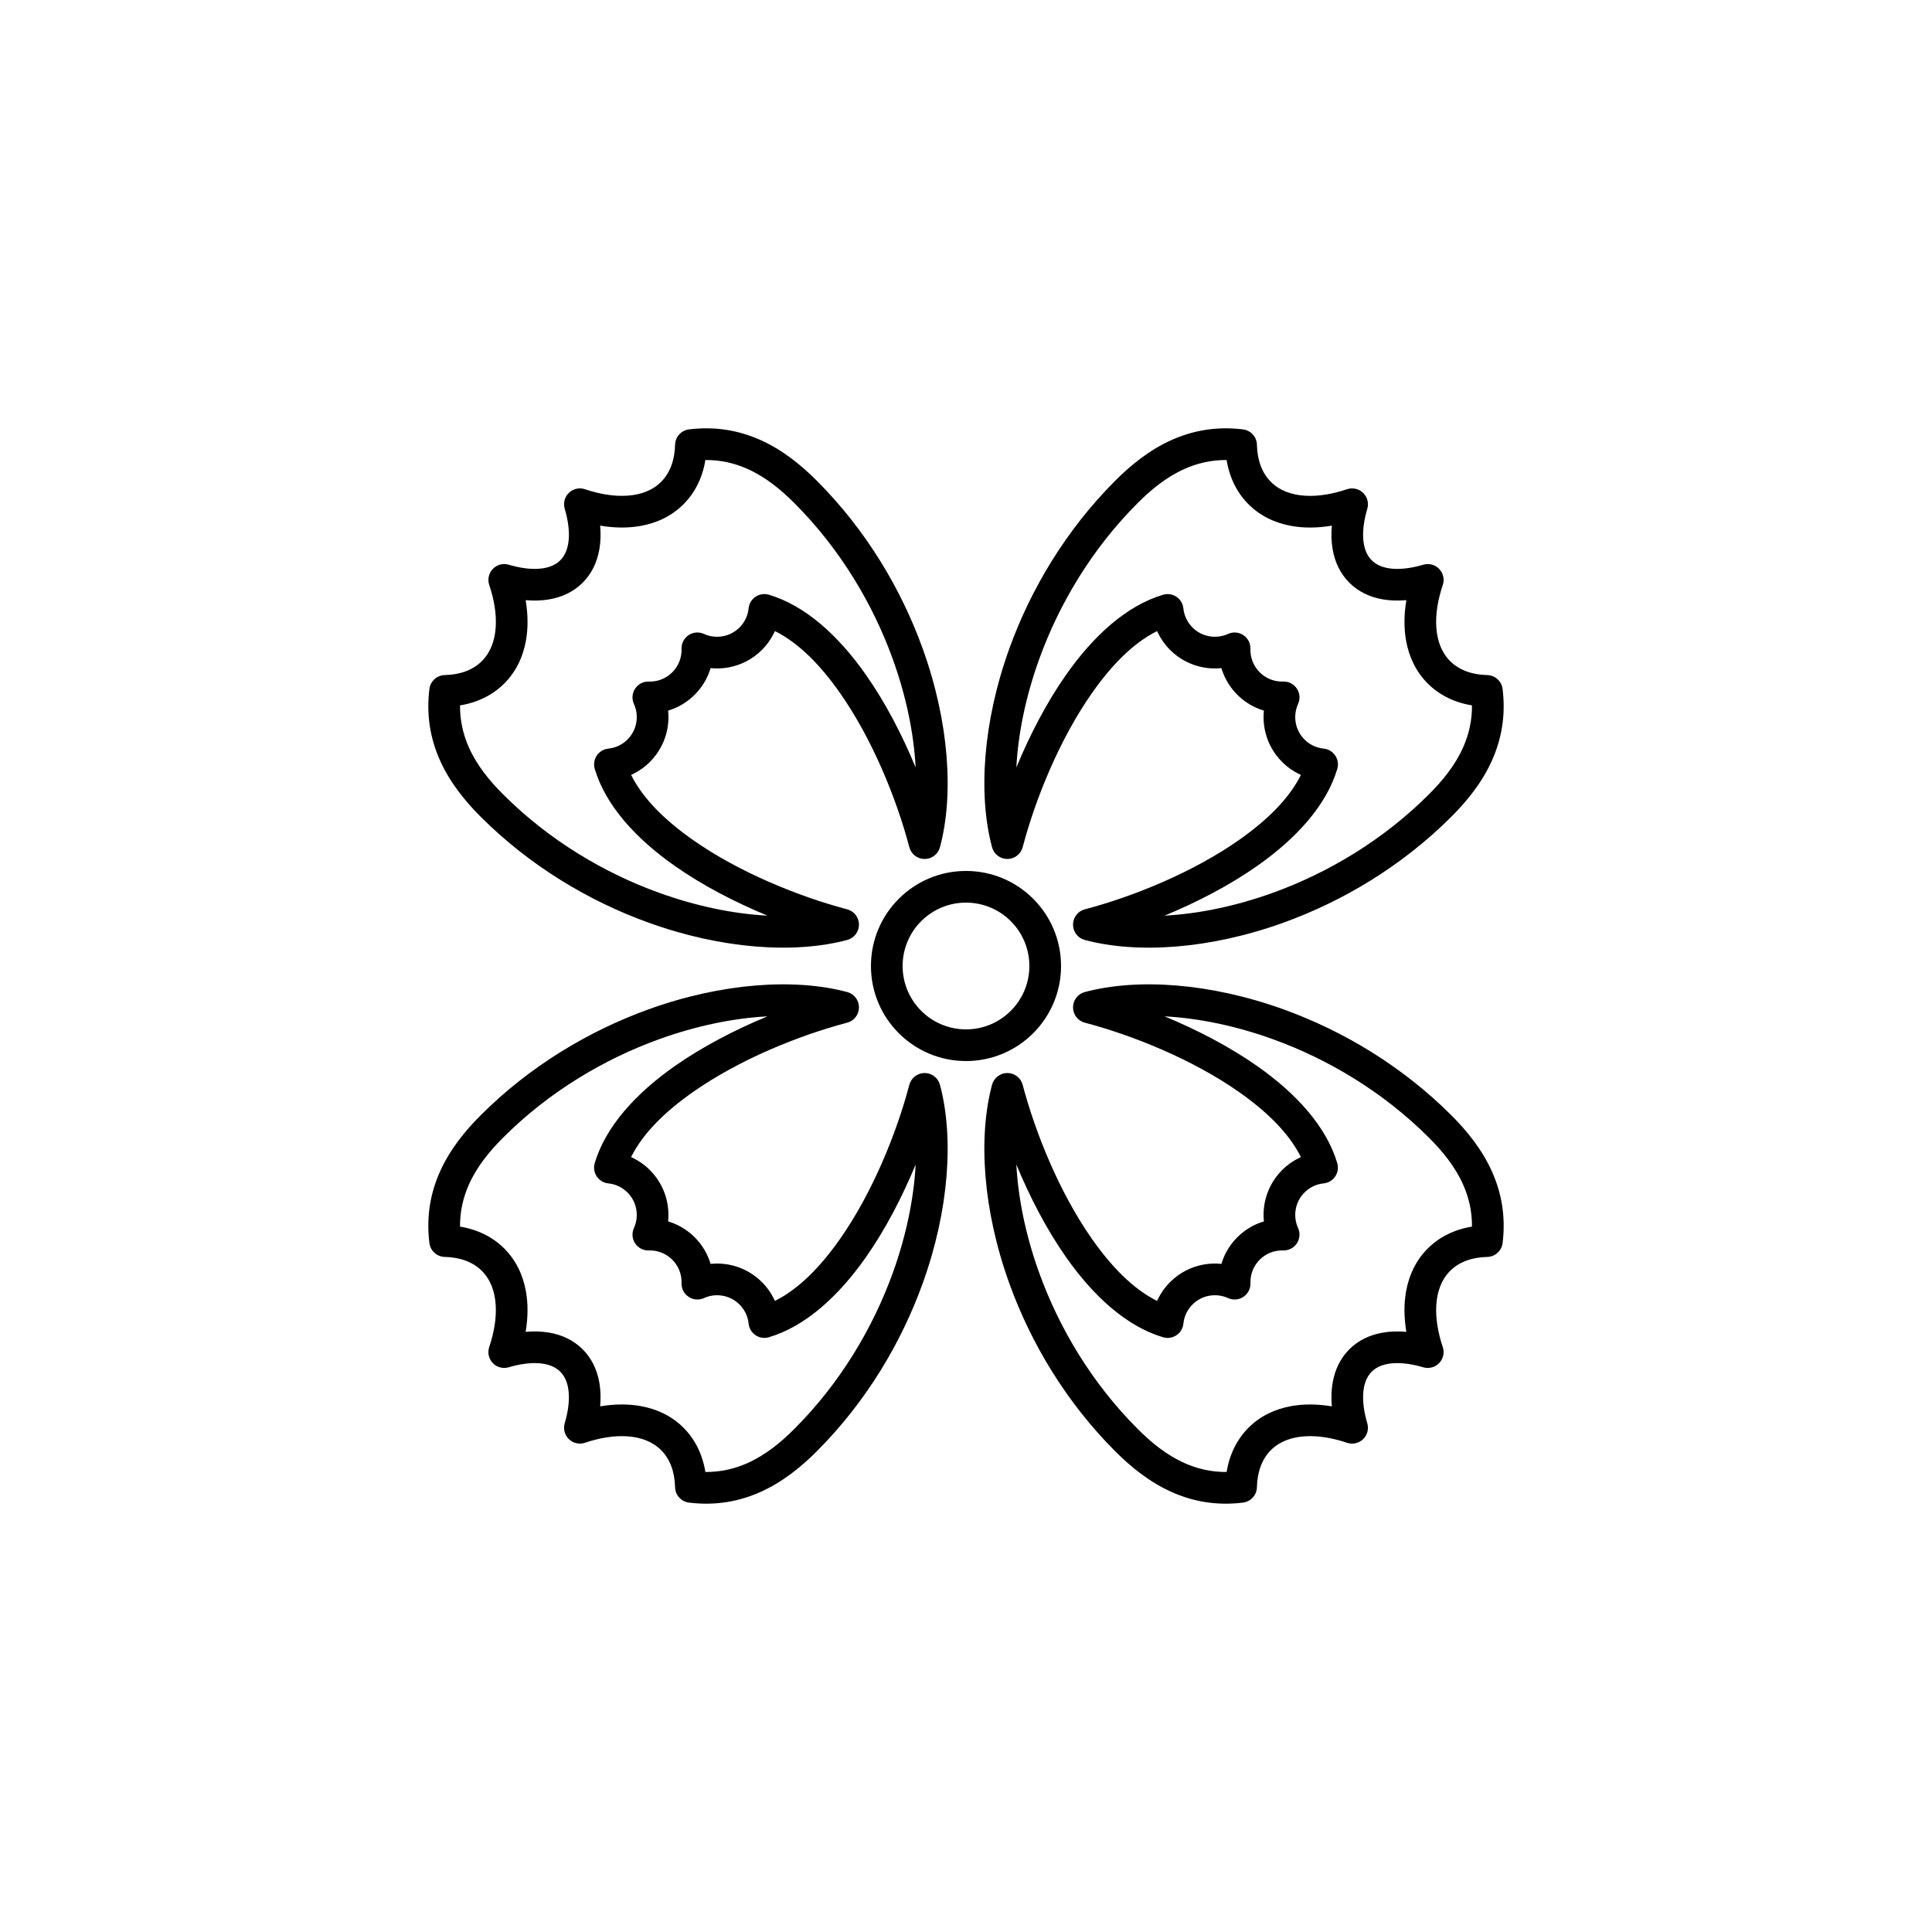
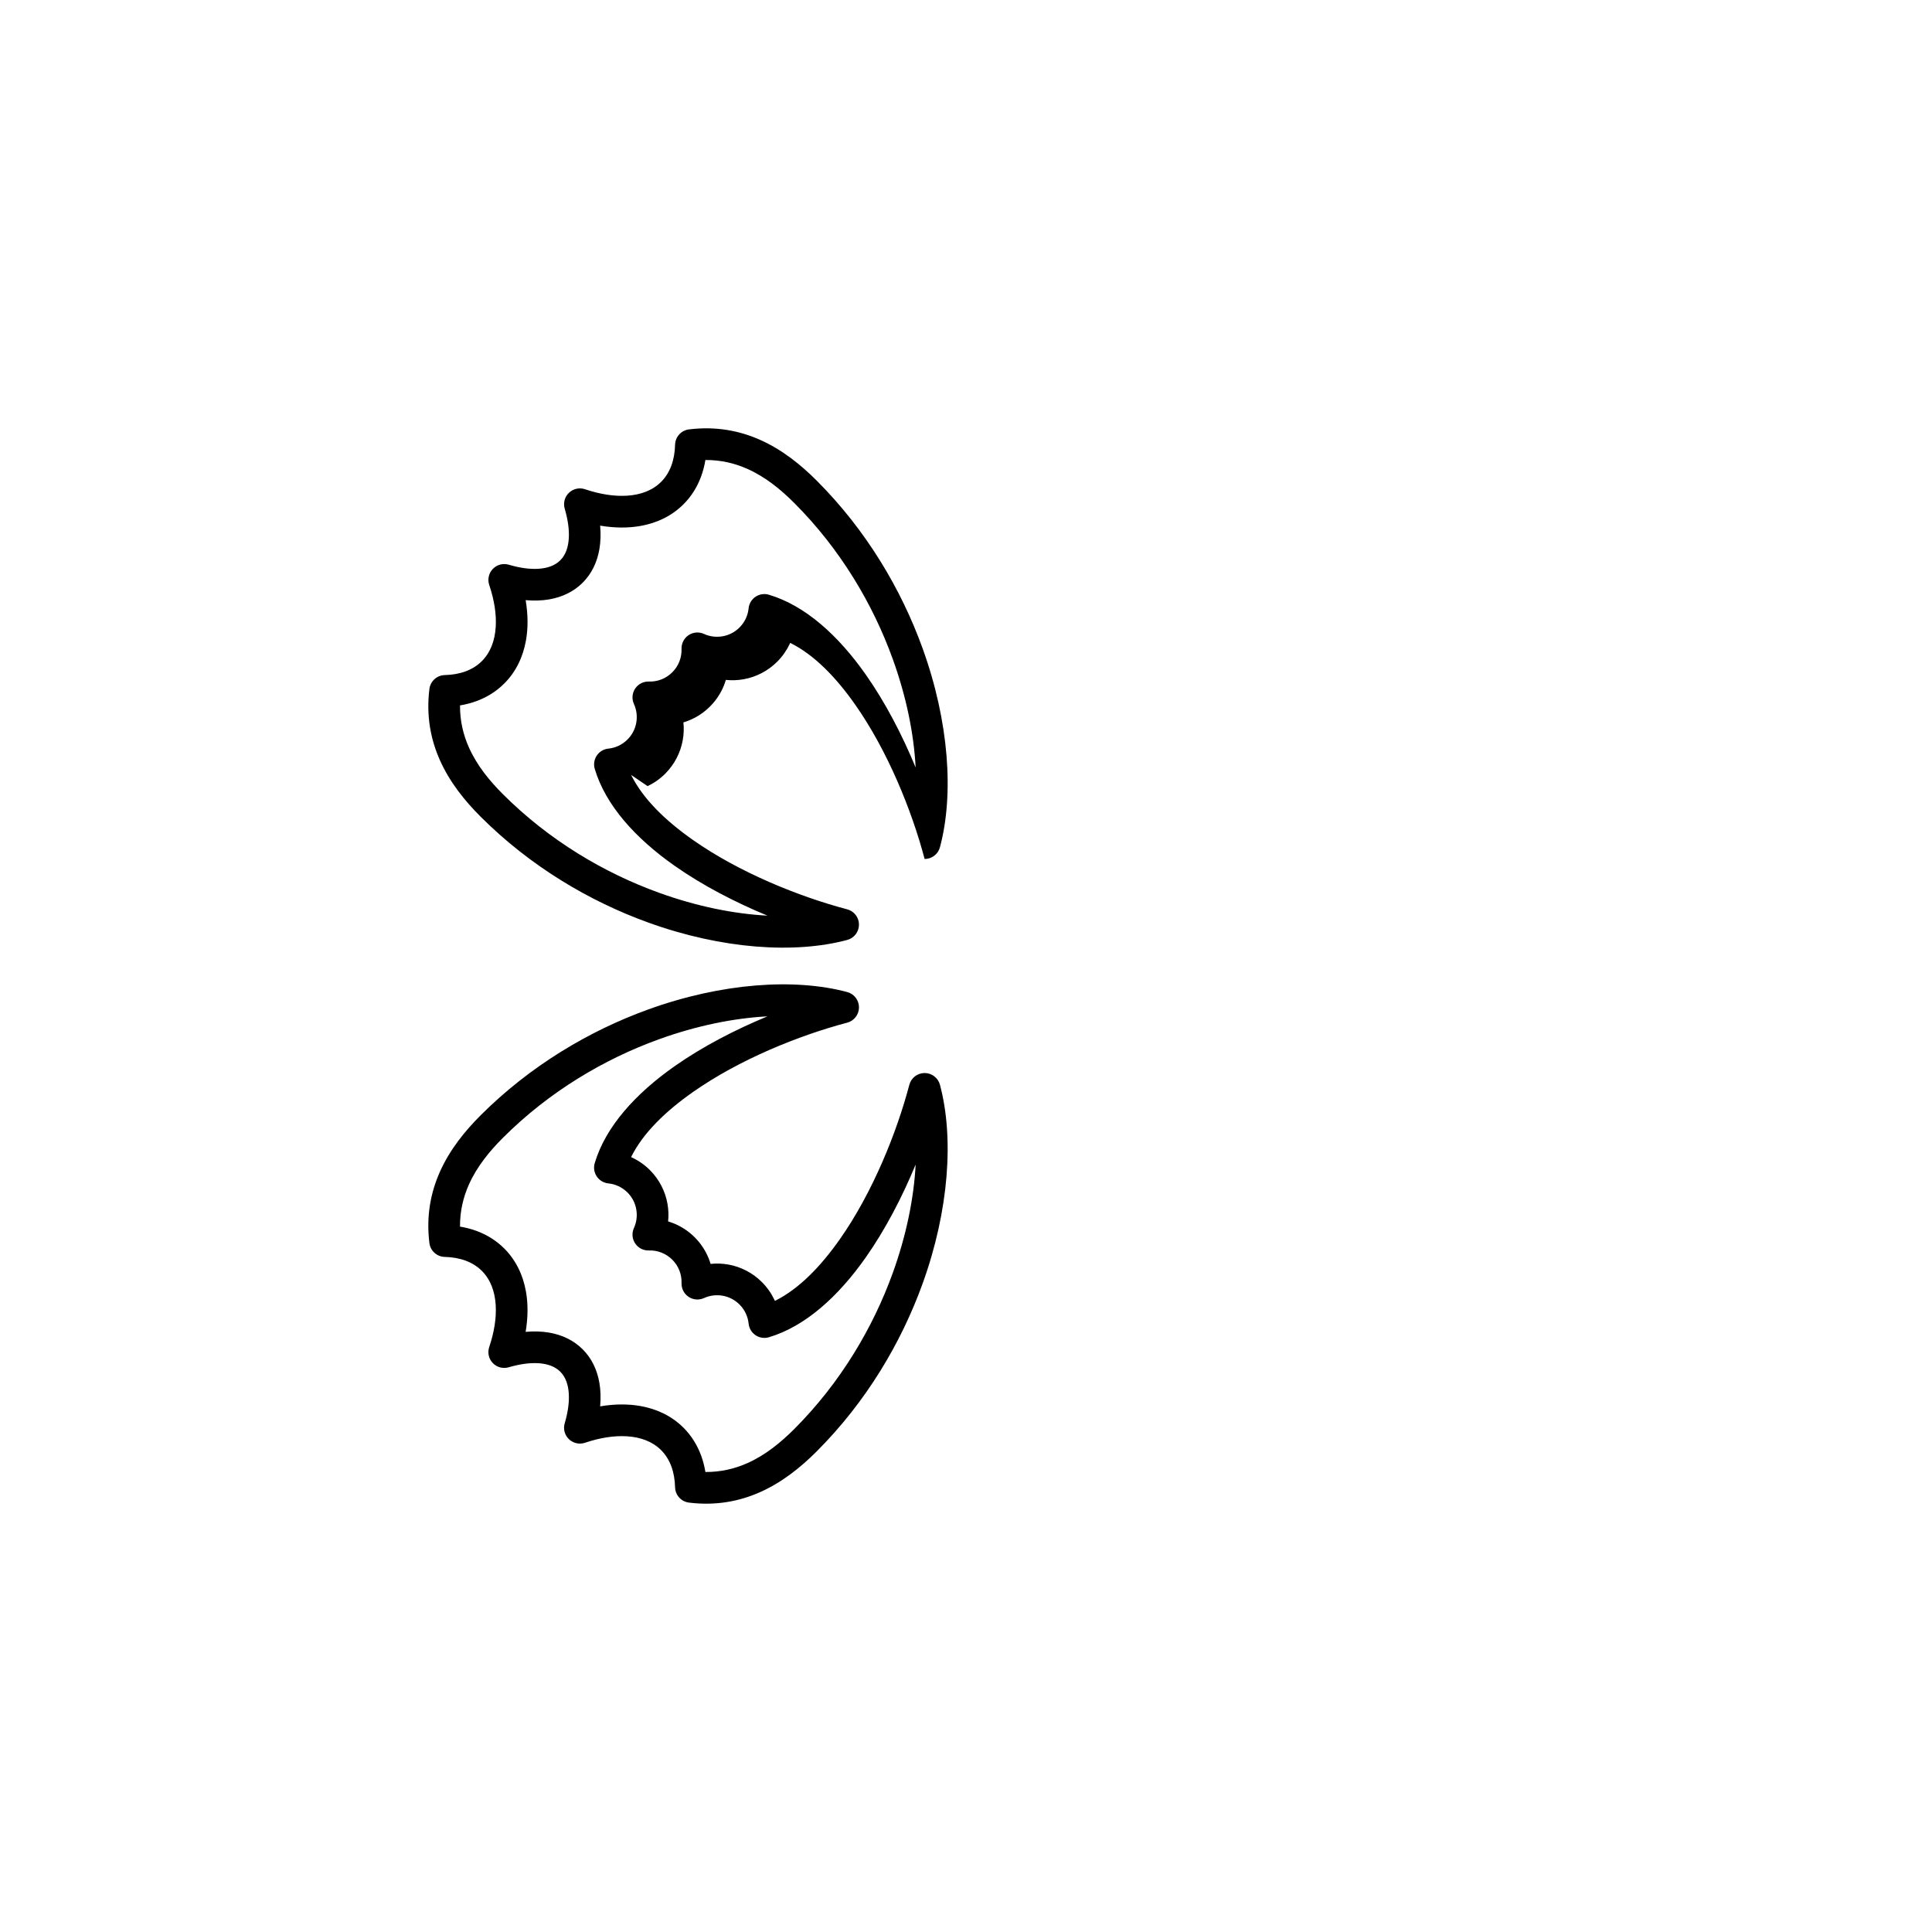
<svg xmlns="http://www.w3.org/2000/svg" fill="#000000" width="800px" height="800px" version="1.1" viewBox="144 144 512 512">
  <g>
-     <path d="m450.64 311.25c-6.426 3.188-12.172 9.18-17.199 16.336-8.645 12.297-15.043 28.125-18.422 40.926-0.484 1.84-2.148 3.125-4.051 3.125-1.902 0.004-3.57-1.273-4.062-3.109-3.723-13.898-2.449-33.199 4.609-52.734 5.621-15.551 14.887-31.254 28.074-44.441 4.18-4.184 9.117-8.18 14.98-10.785 5.441-2.418 11.668-3.656 18.848-2.773 2.062 0.254 3.633 1.984 3.684 4.062 0.047 1.977 0.359 3.828 0.973 5.504 0.605 1.648 1.504 3.117 2.727 4.34 2.301 2.301 5.449 3.438 9.023 3.668 3.43 0.219 7.227-0.395 11.16-1.719 1.484-0.496 3.121-0.129 4.25 0.957 1.129 1.086 1.559 2.707 1.117 4.211-0.832 2.828-1.227 5.481-1.086 7.848 0.145 2.344 0.809 4.371 2.254 5.816 1.449 1.445 3.473 2.109 5.816 2.254 2.371 0.145 5.023-0.25 7.856-1.082 1.5-0.441 3.125-0.012 4.211 1.117 1.082 1.129 1.453 2.766 0.953 4.25-1.324 3.93-1.938 7.727-1.719 11.156 0.227 3.574 1.363 6.723 3.664 9.023 1.227 1.223 2.695 2.121 4.34 2.727 1.676 0.613 3.531 0.926 5.504 0.977 2.082 0.051 3.809 1.617 4.062 3.684 0.883 7.176-0.355 13.402-2.773 18.848-2.606 5.863-6.602 10.797-10.781 14.98-13.191 13.188-28.895 22.453-44.445 28.07-19.535 7.062-38.836 8.336-52.734 4.609-1.84-0.492-3.117-2.16-3.113-4.062 0.004-1.902 1.289-3.566 3.129-4.051 12.801-3.379 28.629-9.777 40.926-18.418 7.156-5.031 13.148-10.773 16.34-17.203l-0.316-0.145c-1.688-0.801-3.269-1.902-4.668-3.297-2.516-2.516-4.066-5.637-4.652-8.891-0.277-1.555-0.34-3.144-0.172-4.711-0.453-0.137-0.902-0.289-1.344-0.465-2.078-0.82-4.027-2.066-5.707-3.746-1.68-1.68-2.926-3.625-3.746-5.703-0.176-0.441-0.328-0.891-0.465-1.344-1.566 0.164-3.156 0.105-4.711-0.176-3.254-0.586-6.371-2.137-8.891-4.652-1.395-1.395-2.492-2.977-3.293-4.664zm66.059-8.203c-2.207 0.195-4.285 0.129-6.191-0.195-3.562-0.605-6.586-2.098-8.926-4.434-2.336-2.336-3.824-5.359-4.43-8.922-0.328-1.906-0.395-3.984-0.195-6.191-3.809 0.637-7.434 0.664-10.719 0.074-4.461-0.797-8.344-2.711-11.375-5.742-2.086-2.086-3.641-4.578-4.672-7.383-0.504-1.375-0.879-2.828-1.129-4.344-4.113-0.027-7.789 0.867-11.086 2.332-4.887 2.172-8.965 5.559-12.449 9.047-12.273 12.27-20.887 26.887-26.117 41.359-3.586 9.926-5.594 19.781-6.066 28.738 3.543-8.566 8.004-17.199 13.227-24.629 7.246-10.309 16.008-18.27 25.66-21.141 1.199-0.355 2.496-0.16 3.535 0.535 1.039 0.695 1.711 1.82 1.84 3.062 0.098 0.945 0.352 1.875 0.766 2.746 0.402 0.844 0.953 1.633 1.648 2.332 1.258 1.258 2.812 2.035 4.441 2.324 1.668 0.301 3.41 0.098 4.977-0.617 1.324-0.605 2.863-0.48 4.07 0.324 1.211 0.805 1.918 2.18 1.871 3.629-0.039 1.141 0.156 2.289 0.582 3.367 0.406 1.035 1.031 2.008 1.871 2.848 0.84 0.84 1.812 1.465 2.848 1.871 1.078 0.426 2.223 0.617 3.363 0.578 1.449-0.047 2.824 0.66 3.633 1.867 0.805 1.211 0.93 2.75 0.328 4.074-0.715 1.566-0.922 3.312-0.621 4.981 0.293 1.629 1.066 3.184 2.324 4.441 0.699 0.699 1.488 1.25 2.332 1.648 0.875 0.414 1.805 0.668 2.75 0.766 1.246 0.125 2.367 0.801 3.062 1.84 0.699 1.039 0.895 2.336 0.539 3.535-2.875 9.652-10.836 18.414-21.148 25.66-7.426 5.223-16.059 9.688-24.629 13.227 8.957-0.473 18.812-2.481 28.738-6.066 14.473-5.231 29.09-13.844 41.363-26.113 3.484-3.488 6.875-7.562 9.043-12.453 1.465-3.297 2.363-6.969 2.332-11.086-1.516-0.246-2.969-0.625-4.34-1.129-2.809-1.031-5.297-2.586-7.387-4.672-3.031-3.031-4.945-6.91-5.742-11.375-0.586-3.285-0.562-6.906 0.078-10.715z" fill-rule="evenodd" />
-     <path d="m311.25 349.36c3.188 6.426 9.18 12.172 16.336 17.203 12.297 8.641 28.125 15.039 40.926 18.418 1.84 0.484 3.125 2.148 3.125 4.051 0.004 1.902-1.273 3.57-3.109 4.062-13.898 3.727-33.199 2.453-52.734-4.609-15.551-5.617-31.254-14.883-44.441-28.07-4.184-4.184-8.18-9.121-10.785-14.984-2.418-5.441-3.656-11.668-2.773-18.844 0.254-2.066 1.984-3.633 4.062-3.684 1.977-0.051 3.828-0.363 5.504-0.977 1.648-0.605 3.117-1.504 4.34-2.727 2.301-2.301 3.438-5.449 3.668-9.023 0.219-3.43-0.395-7.227-1.719-11.16-0.496-1.484-0.129-3.121 0.957-4.25 1.086-1.129 2.707-1.559 4.211-1.113 2.828 0.832 5.481 1.227 7.848 1.082 2.344-0.145 4.371-0.809 5.816-2.254 1.445-1.445 2.109-3.473 2.254-5.816 0.145-2.367-0.25-5.023-1.082-7.856-0.441-1.5-0.012-3.121 1.117-4.207 1.129-1.086 2.766-1.453 4.25-0.953 3.93 1.32 7.727 1.934 11.156 1.715 3.574-0.227 6.723-1.363 9.023-3.664 1.223-1.223 2.121-2.691 2.727-4.34 0.613-1.676 0.926-3.531 0.977-5.504 0.051-2.078 1.617-3.809 3.684-4.062 7.176-0.883 13.402 0.355 18.848 2.773 5.863 2.606 10.797 6.602 14.98 10.785 13.188 13.188 22.453 28.891 28.07 44.441 7.062 19.535 8.336 38.84 4.609 52.734-0.492 1.84-2.16 3.117-4.062 3.113s-3.566-1.285-4.051-3.125c-3.379-12.805-9.777-28.633-18.418-40.93-5.031-7.156-10.773-13.148-17.203-16.34l-0.145 0.316c-0.801 1.688-1.902 3.269-3.297 4.668-2.516 2.516-5.637 4.066-8.891 4.652-1.555 0.281-3.144 0.34-4.711 0.176-0.137 0.453-0.289 0.898-0.465 1.344-0.82 2.074-2.066 4.023-3.746 5.703-1.68 1.68-3.625 2.926-5.703 3.746-0.441 0.176-0.891 0.332-1.344 0.465 0.164 1.57 0.105 3.156-0.176 4.711-0.586 3.258-2.137 6.375-4.652 8.891-1.395 1.395-2.977 2.492-4.664 3.293zm-8.203-66.059c0.195 2.207 0.129 4.285-0.195 6.195-0.605 3.559-2.098 6.586-4.434 8.922-2.336 2.336-5.359 3.828-8.922 4.434-1.906 0.324-3.984 0.391-6.191 0.195 0.637 3.809 0.664 7.43 0.074 10.715-0.797 4.465-2.711 8.344-5.742 11.375-2.086 2.086-4.578 3.644-7.383 4.672-1.375 0.504-2.828 0.883-4.344 1.129-0.027 4.113 0.867 7.789 2.332 11.086 2.172 4.891 5.559 8.965 9.047 12.453 12.27 12.27 26.887 20.883 41.359 26.113 9.926 3.586 19.781 5.594 28.738 6.066-8.566-3.539-17.199-8.004-24.629-13.227-10.309-7.246-18.27-16.008-21.141-25.66-0.355-1.199-0.16-2.492 0.535-3.531 0.695-1.039 1.82-1.715 3.062-1.844 0.945-0.094 1.875-0.352 2.746-0.766 0.844-0.402 1.633-0.949 2.332-1.648 1.258-1.258 2.035-2.812 2.324-4.438 0.301-1.672 0.098-3.414-0.617-4.981-0.605-1.324-0.48-2.863 0.324-4.07 0.805-1.211 2.18-1.918 3.629-1.871 1.141 0.039 2.289-0.152 3.367-0.578 1.035-0.41 2.008-1.035 2.848-1.875 0.84-0.84 1.465-1.809 1.871-2.848 0.426-1.074 0.617-2.223 0.578-3.359-0.047-1.453 0.66-2.828 1.867-3.637 1.211-0.805 2.75-0.93 4.074-0.324 1.566 0.715 3.312 0.918 4.981 0.617 1.629-0.289 3.184-1.066 4.441-2.324 0.699-0.699 1.25-1.488 1.648-2.332 0.414-0.871 0.668-1.805 0.766-2.75 0.125-1.242 0.801-2.367 1.84-3.062 1.039-0.695 2.336-0.895 3.535-0.535 9.652 2.871 18.414 10.832 25.66 21.145 5.223 7.43 9.688 16.062 13.227 24.629-0.473-8.957-2.481-18.812-6.066-28.738-5.231-14.473-13.844-29.09-26.113-41.359-3.488-3.488-7.562-6.875-12.453-9.047-3.297-1.465-6.969-2.359-11.086-2.332-0.246 1.516-0.625 2.969-1.129 4.344-1.031 2.805-2.586 5.297-4.672 7.383-3.031 3.031-6.91 4.945-11.375 5.742-3.285 0.59-6.906 0.562-10.715-0.078z" fill-rule="evenodd" />
+     <path d="m311.25 349.36c3.188 6.426 9.18 12.172 16.336 17.203 12.297 8.641 28.125 15.039 40.926 18.418 1.84 0.484 3.125 2.148 3.125 4.051 0.004 1.902-1.273 3.57-3.109 4.062-13.898 3.727-33.199 2.453-52.734-4.609-15.551-5.617-31.254-14.883-44.441-28.07-4.184-4.184-8.18-9.121-10.785-14.984-2.418-5.441-3.656-11.668-2.773-18.844 0.254-2.066 1.984-3.633 4.062-3.684 1.977-0.051 3.828-0.363 5.504-0.977 1.648-0.605 3.117-1.504 4.34-2.727 2.301-2.301 3.438-5.449 3.668-9.023 0.219-3.43-0.395-7.227-1.719-11.16-0.496-1.484-0.129-3.121 0.957-4.25 1.086-1.129 2.707-1.559 4.211-1.113 2.828 0.832 5.481 1.227 7.848 1.082 2.344-0.145 4.371-0.809 5.816-2.254 1.445-1.445 2.109-3.473 2.254-5.816 0.145-2.367-0.25-5.023-1.082-7.856-0.441-1.5-0.012-3.121 1.117-4.207 1.129-1.086 2.766-1.453 4.25-0.953 3.93 1.32 7.727 1.934 11.156 1.715 3.574-0.227 6.723-1.363 9.023-3.664 1.223-1.223 2.121-2.691 2.727-4.34 0.613-1.676 0.926-3.531 0.977-5.504 0.051-2.078 1.617-3.809 3.684-4.062 7.176-0.883 13.402 0.355 18.848 2.773 5.863 2.606 10.797 6.602 14.98 10.785 13.188 13.188 22.453 28.891 28.07 44.441 7.062 19.535 8.336 38.84 4.609 52.734-0.492 1.84-2.16 3.117-4.062 3.113c-3.379-12.805-9.777-28.633-18.418-40.93-5.031-7.156-10.773-13.148-17.203-16.34l-0.145 0.316c-0.801 1.688-1.902 3.269-3.297 4.668-2.516 2.516-5.637 4.066-8.891 4.652-1.555 0.281-3.144 0.34-4.711 0.176-0.137 0.453-0.289 0.898-0.465 1.344-0.82 2.074-2.066 4.023-3.746 5.703-1.68 1.68-3.625 2.926-5.703 3.746-0.441 0.176-0.891 0.332-1.344 0.465 0.164 1.57 0.105 3.156-0.176 4.711-0.586 3.258-2.137 6.375-4.652 8.891-1.395 1.395-2.977 2.492-4.664 3.293zm-8.203-66.059c0.195 2.207 0.129 4.285-0.195 6.195-0.605 3.559-2.098 6.586-4.434 8.922-2.336 2.336-5.359 3.828-8.922 4.434-1.906 0.324-3.984 0.391-6.191 0.195 0.637 3.809 0.664 7.43 0.074 10.715-0.797 4.465-2.711 8.344-5.742 11.375-2.086 2.086-4.578 3.644-7.383 4.672-1.375 0.504-2.828 0.883-4.344 1.129-0.027 4.113 0.867 7.789 2.332 11.086 2.172 4.891 5.559 8.965 9.047 12.453 12.27 12.27 26.887 20.883 41.359 26.113 9.926 3.586 19.781 5.594 28.738 6.066-8.566-3.539-17.199-8.004-24.629-13.227-10.309-7.246-18.27-16.008-21.141-25.66-0.355-1.199-0.16-2.492 0.535-3.531 0.695-1.039 1.82-1.715 3.062-1.844 0.945-0.094 1.875-0.352 2.746-0.766 0.844-0.402 1.633-0.949 2.332-1.648 1.258-1.258 2.035-2.812 2.324-4.438 0.301-1.672 0.098-3.414-0.617-4.981-0.605-1.324-0.48-2.863 0.324-4.07 0.805-1.211 2.18-1.918 3.629-1.871 1.141 0.039 2.289-0.152 3.367-0.578 1.035-0.41 2.008-1.035 2.848-1.875 0.84-0.84 1.465-1.809 1.871-2.848 0.426-1.074 0.617-2.223 0.578-3.359-0.047-1.453 0.66-2.828 1.867-3.637 1.211-0.805 2.75-0.93 4.074-0.324 1.566 0.715 3.312 0.918 4.981 0.617 1.629-0.289 3.184-1.066 4.441-2.324 0.699-0.699 1.25-1.488 1.648-2.332 0.414-0.871 0.668-1.805 0.766-2.75 0.125-1.242 0.801-2.367 1.84-3.062 1.039-0.695 2.336-0.895 3.535-0.535 9.652 2.871 18.414 10.832 25.66 21.145 5.223 7.43 9.688 16.062 13.227 24.629-0.473-8.957-2.481-18.812-6.066-28.738-5.231-14.473-13.844-29.09-26.113-41.359-3.488-3.488-7.562-6.875-12.453-9.047-3.297-1.465-6.969-2.359-11.086-2.332-0.246 1.516-0.625 2.969-1.129 4.344-1.031 2.805-2.586 5.297-4.672 7.383-3.031 3.031-6.91 4.945-11.375 5.742-3.285 0.59-6.906 0.562-10.715-0.078z" fill-rule="evenodd" />
    <path d="m349.36 488.75c6.426-3.188 12.172-9.18 17.203-16.336 8.641-12.297 15.039-28.125 18.418-40.926 0.484-1.84 2.148-3.121 4.051-3.125s3.57 1.273 4.062 3.109c3.727 13.898 2.453 33.203-4.609 52.734-5.617 15.551-14.883 31.254-28.07 44.445-4.184 4.18-9.121 8.176-14.984 10.781-5.441 2.418-11.668 3.656-18.844 2.773-2.066-0.254-3.633-1.984-3.684-4.062-0.051-1.973-0.363-3.828-0.977-5.504-0.605-1.645-1.504-3.113-2.727-4.34-2.301-2.301-5.449-3.438-9.023-3.664-3.43-0.219-7.227 0.391-11.16 1.715-1.484 0.5-3.121 0.129-4.25-0.957s-1.559-2.707-1.113-4.207c0.832-2.832 1.227-5.484 1.082-7.852-0.145-2.344-0.809-4.367-2.254-5.816-1.445-1.445-3.473-2.109-5.816-2.254-2.367-0.141-5.023 0.25-7.856 1.082-1.5 0.441-3.121 0.012-4.207-1.113-1.086-1.129-1.453-2.769-0.953-4.254 1.32-3.93 1.934-7.727 1.715-11.156-0.227-3.574-1.363-6.723-3.664-9.023-1.223-1.223-2.691-2.121-4.34-2.727-1.676-0.613-3.531-0.926-5.504-0.977-2.078-0.051-3.809-1.617-4.062-3.684-0.883-7.176 0.355-13.402 2.773-18.844 2.606-5.863 6.602-10.801 10.785-14.98 13.188-13.188 28.891-22.453 44.441-28.074 19.535-7.059 38.84-8.332 52.734-4.609 1.84 0.492 3.117 2.16 3.113 4.062s-1.285 3.566-3.125 4.051c-12.805 3.379-28.633 9.777-40.93 18.422-7.156 5.027-13.148 10.773-16.34 17.199l0.316 0.145c1.688 0.805 3.269 1.902 4.668 3.297 2.516 2.519 4.066 5.637 4.652 8.895 0.281 1.555 0.34 3.141 0.176 4.707 0.453 0.137 0.898 0.289 1.344 0.465 2.074 0.82 4.023 2.066 5.703 3.746 1.68 1.68 2.926 3.629 3.746 5.703 0.176 0.445 0.332 0.891 0.465 1.348 1.57-0.168 3.156-0.105 4.711 0.172 3.258 0.586 6.375 2.137 8.891 4.652 1.395 1.398 2.492 2.977 3.293 4.664zm-66.059 8.203c2.207-0.195 4.285-0.129 6.195 0.195 3.559 0.609 6.586 2.098 8.922 4.434 2.336 2.34 3.828 5.363 4.434 8.922 0.324 1.906 0.391 3.984 0.195 6.191 3.809-0.637 7.43-0.664 10.715-0.074 4.465 0.797 8.344 2.711 11.375 5.742 2.086 2.09 3.644 4.578 4.672 7.387 0.504 1.371 0.883 2.824 1.129 4.34 4.113 0.031 7.789-0.867 11.086-2.328 4.891-2.172 8.965-5.562 12.453-9.047 12.27-12.273 20.883-26.891 26.113-41.359 3.586-9.93 5.594-19.781 6.066-28.742-3.539 8.57-8.004 17.199-13.227 24.629-7.246 10.312-16.008 18.27-25.66 21.141-1.199 0.359-2.492 0.16-3.531-0.535-1.039-0.695-1.715-1.816-1.844-3.062-0.094-0.941-0.352-1.875-0.766-2.746-0.402-0.844-0.949-1.633-1.648-2.332-1.258-1.258-2.812-2.031-4.438-2.324-1.672-0.301-3.414-0.098-4.981 0.621-1.324 0.602-2.863 0.477-4.07-0.328-1.211-0.805-1.918-2.18-1.871-3.629 0.039-1.141-0.152-2.289-0.578-3.367-0.41-1.035-1.035-2.008-1.875-2.848-0.84-0.836-1.809-1.461-2.848-1.871-1.074-0.426-2.223-0.617-3.359-0.578-1.453 0.047-2.828-0.656-3.637-1.867-0.805-1.207-0.93-2.75-0.324-4.07 0.715-1.57 0.918-3.312 0.617-4.984-0.289-1.625-1.066-3.184-2.324-4.441-0.699-0.695-1.488-1.246-2.332-1.648-0.871-0.414-1.805-0.668-2.75-0.766-1.242-0.125-2.367-0.801-3.062-1.84-0.695-1.039-0.895-2.336-0.535-3.535 2.871-9.652 10.832-18.414 21.145-25.66 7.43-5.223 16.062-9.684 24.629-13.227-8.957 0.473-18.812 2.481-28.738 6.066-14.473 5.231-29.09 13.844-41.359 26.117-3.488 3.484-6.875 7.562-9.047 12.449-1.465 3.297-2.359 6.973-2.332 11.086 1.516 0.246 2.969 0.625 4.344 1.129 2.805 1.031 5.297 2.586 7.383 4.672 3.031 3.031 4.945 6.914 5.742 11.375 0.59 3.285 0.562 6.906-0.078 10.715z" fill-rule="evenodd" />
-     <path d="m488.75 450.64c-3.188-6.426-9.18-12.172-16.336-17.199-12.297-8.645-28.125-15.043-40.926-18.422-1.84-0.484-3.121-2.148-3.125-4.051s1.273-3.57 3.109-4.062c13.898-3.723 33.203-2.449 52.734 4.609 15.551 5.621 31.254 14.887 44.445 28.074 4.18 4.18 8.176 9.117 10.781 14.98 2.418 5.441 3.656 11.668 2.773 18.848-0.254 2.062-1.984 3.633-4.062 3.684-1.973 0.047-3.828 0.359-5.504 0.973-1.645 0.605-3.113 1.504-4.34 2.727-2.301 2.301-3.438 5.449-3.664 9.023-0.219 3.43 0.391 7.227 1.715 11.16 0.5 1.484 0.129 3.121-0.957 4.25-1.086 1.129-2.707 1.559-4.207 1.117-2.832-0.832-5.484-1.227-7.852-1.086-2.344 0.145-4.367 0.809-5.816 2.254-1.445 1.449-2.109 3.473-2.254 5.816-0.141 2.371 0.25 5.023 1.082 7.856 0.441 1.5 0.012 3.125-1.113 4.211-1.129 1.082-2.769 1.453-4.254 0.953-3.93-1.324-7.727-1.938-11.156-1.719-3.574 0.227-6.723 1.363-9.023 3.664-1.223 1.227-2.121 2.695-2.727 4.34-0.613 1.676-0.926 3.531-0.977 5.504-0.051 2.082-1.617 3.809-3.684 4.062-7.176 0.883-13.402-0.355-18.844-2.773-5.863-2.606-10.801-6.602-14.98-10.781-13.188-13.191-22.453-28.895-28.074-44.445-7.059-19.535-8.332-38.836-4.609-52.734 0.492-1.84 2.16-3.117 4.062-3.113 1.902 0.004 3.566 1.289 4.051 3.129 3.379 12.801 9.777 28.629 18.422 40.926 5.027 7.156 10.773 13.148 17.199 16.34l0.145-0.316c0.805-1.688 1.902-3.269 3.297-4.668 2.519-2.516 5.637-4.066 8.895-4.652 1.555-0.277 3.141-0.34 4.707-0.172 0.137-0.453 0.289-0.902 0.465-1.344 0.82-2.078 2.066-4.027 3.746-5.707s3.629-2.926 5.703-3.746c0.445-0.176 0.891-0.328 1.348-0.465-0.168-1.566-0.105-3.156 0.172-4.711 0.586-3.254 2.137-6.371 4.652-8.891 1.398-1.395 2.977-2.492 4.664-3.293zm8.203 66.059c-0.195-2.207-0.129-4.285 0.195-6.191 0.609-3.562 2.098-6.586 4.434-8.926 2.34-2.336 5.363-3.824 8.922-4.43 1.906-0.328 3.984-0.395 6.191-0.195-0.637-3.809-0.664-7.434-0.074-10.719 0.797-4.461 2.711-8.344 5.742-11.375 2.09-2.086 4.578-3.641 7.387-4.672 1.371-0.504 2.824-0.879 4.34-1.129 0.031-4.113-0.867-7.789-2.328-11.086-2.172-4.887-5.562-8.965-9.047-12.449-12.273-12.273-26.891-20.887-41.359-26.117-9.93-3.586-19.781-5.594-28.742-6.066 8.57 3.543 17.199 8.004 24.629 13.227 10.312 7.246 18.27 16.008 21.141 25.66 0.359 1.199 0.16 2.496-0.535 3.535-0.695 1.039-1.816 1.711-3.062 1.84-0.941 0.098-1.875 0.352-2.746 0.766-0.844 0.402-1.633 0.953-2.332 1.648-1.258 1.258-2.031 2.812-2.324 4.441-0.301 1.668-0.098 3.41 0.621 4.977 0.602 1.324 0.477 2.863-0.328 4.07-0.805 1.211-2.18 1.918-3.629 1.871-1.141-0.039-2.289 0.156-3.367 0.582-1.035 0.406-2.008 1.031-2.848 1.871-0.836 0.84-1.461 1.812-1.871 2.848-0.426 1.078-0.617 2.223-0.578 3.363 0.047 1.449-0.656 2.824-1.867 3.633-1.207 0.805-2.75 0.93-4.07 0.328-1.57-0.715-3.312-0.922-4.984-0.621-1.625 0.293-3.184 1.066-4.441 2.324-0.695 0.699-1.246 1.488-1.648 2.332-0.414 0.875-0.668 1.805-0.766 2.75-0.125 1.246-0.801 2.367-1.84 3.062-1.039 0.699-2.336 0.895-3.535 0.539-9.652-2.875-18.414-10.836-25.66-21.148-5.223-7.426-9.684-16.059-13.227-24.629 0.473 8.957 2.481 18.812 6.066 28.738 5.231 14.473 13.844 29.09 26.117 41.363 3.484 3.484 7.562 6.875 12.449 9.043 3.297 1.465 6.973 2.363 11.086 2.332 0.246-1.516 0.625-2.969 1.129-4.34 1.031-2.809 2.586-5.297 4.672-7.387 3.031-3.031 6.914-4.945 11.375-5.742 3.285-0.586 6.906-0.562 10.715 0.078z" fill-rule="evenodd" />
-     <path d="m400 374.81c-13.914 0-25.191 11.277-25.191 25.191 0 13.91 11.277 25.188 25.191 25.188 13.91 0 25.188-11.277 25.188-25.188 0-13.914-11.277-25.191-25.188-25.191zm0 8.395c9.273 0 16.793 7.519 16.793 16.797 0 9.273-7.519 16.793-16.793 16.793-9.277 0-16.797-7.519-16.797-16.793 0-9.277 7.519-16.797 16.797-16.797z" />
  </g>
</svg>